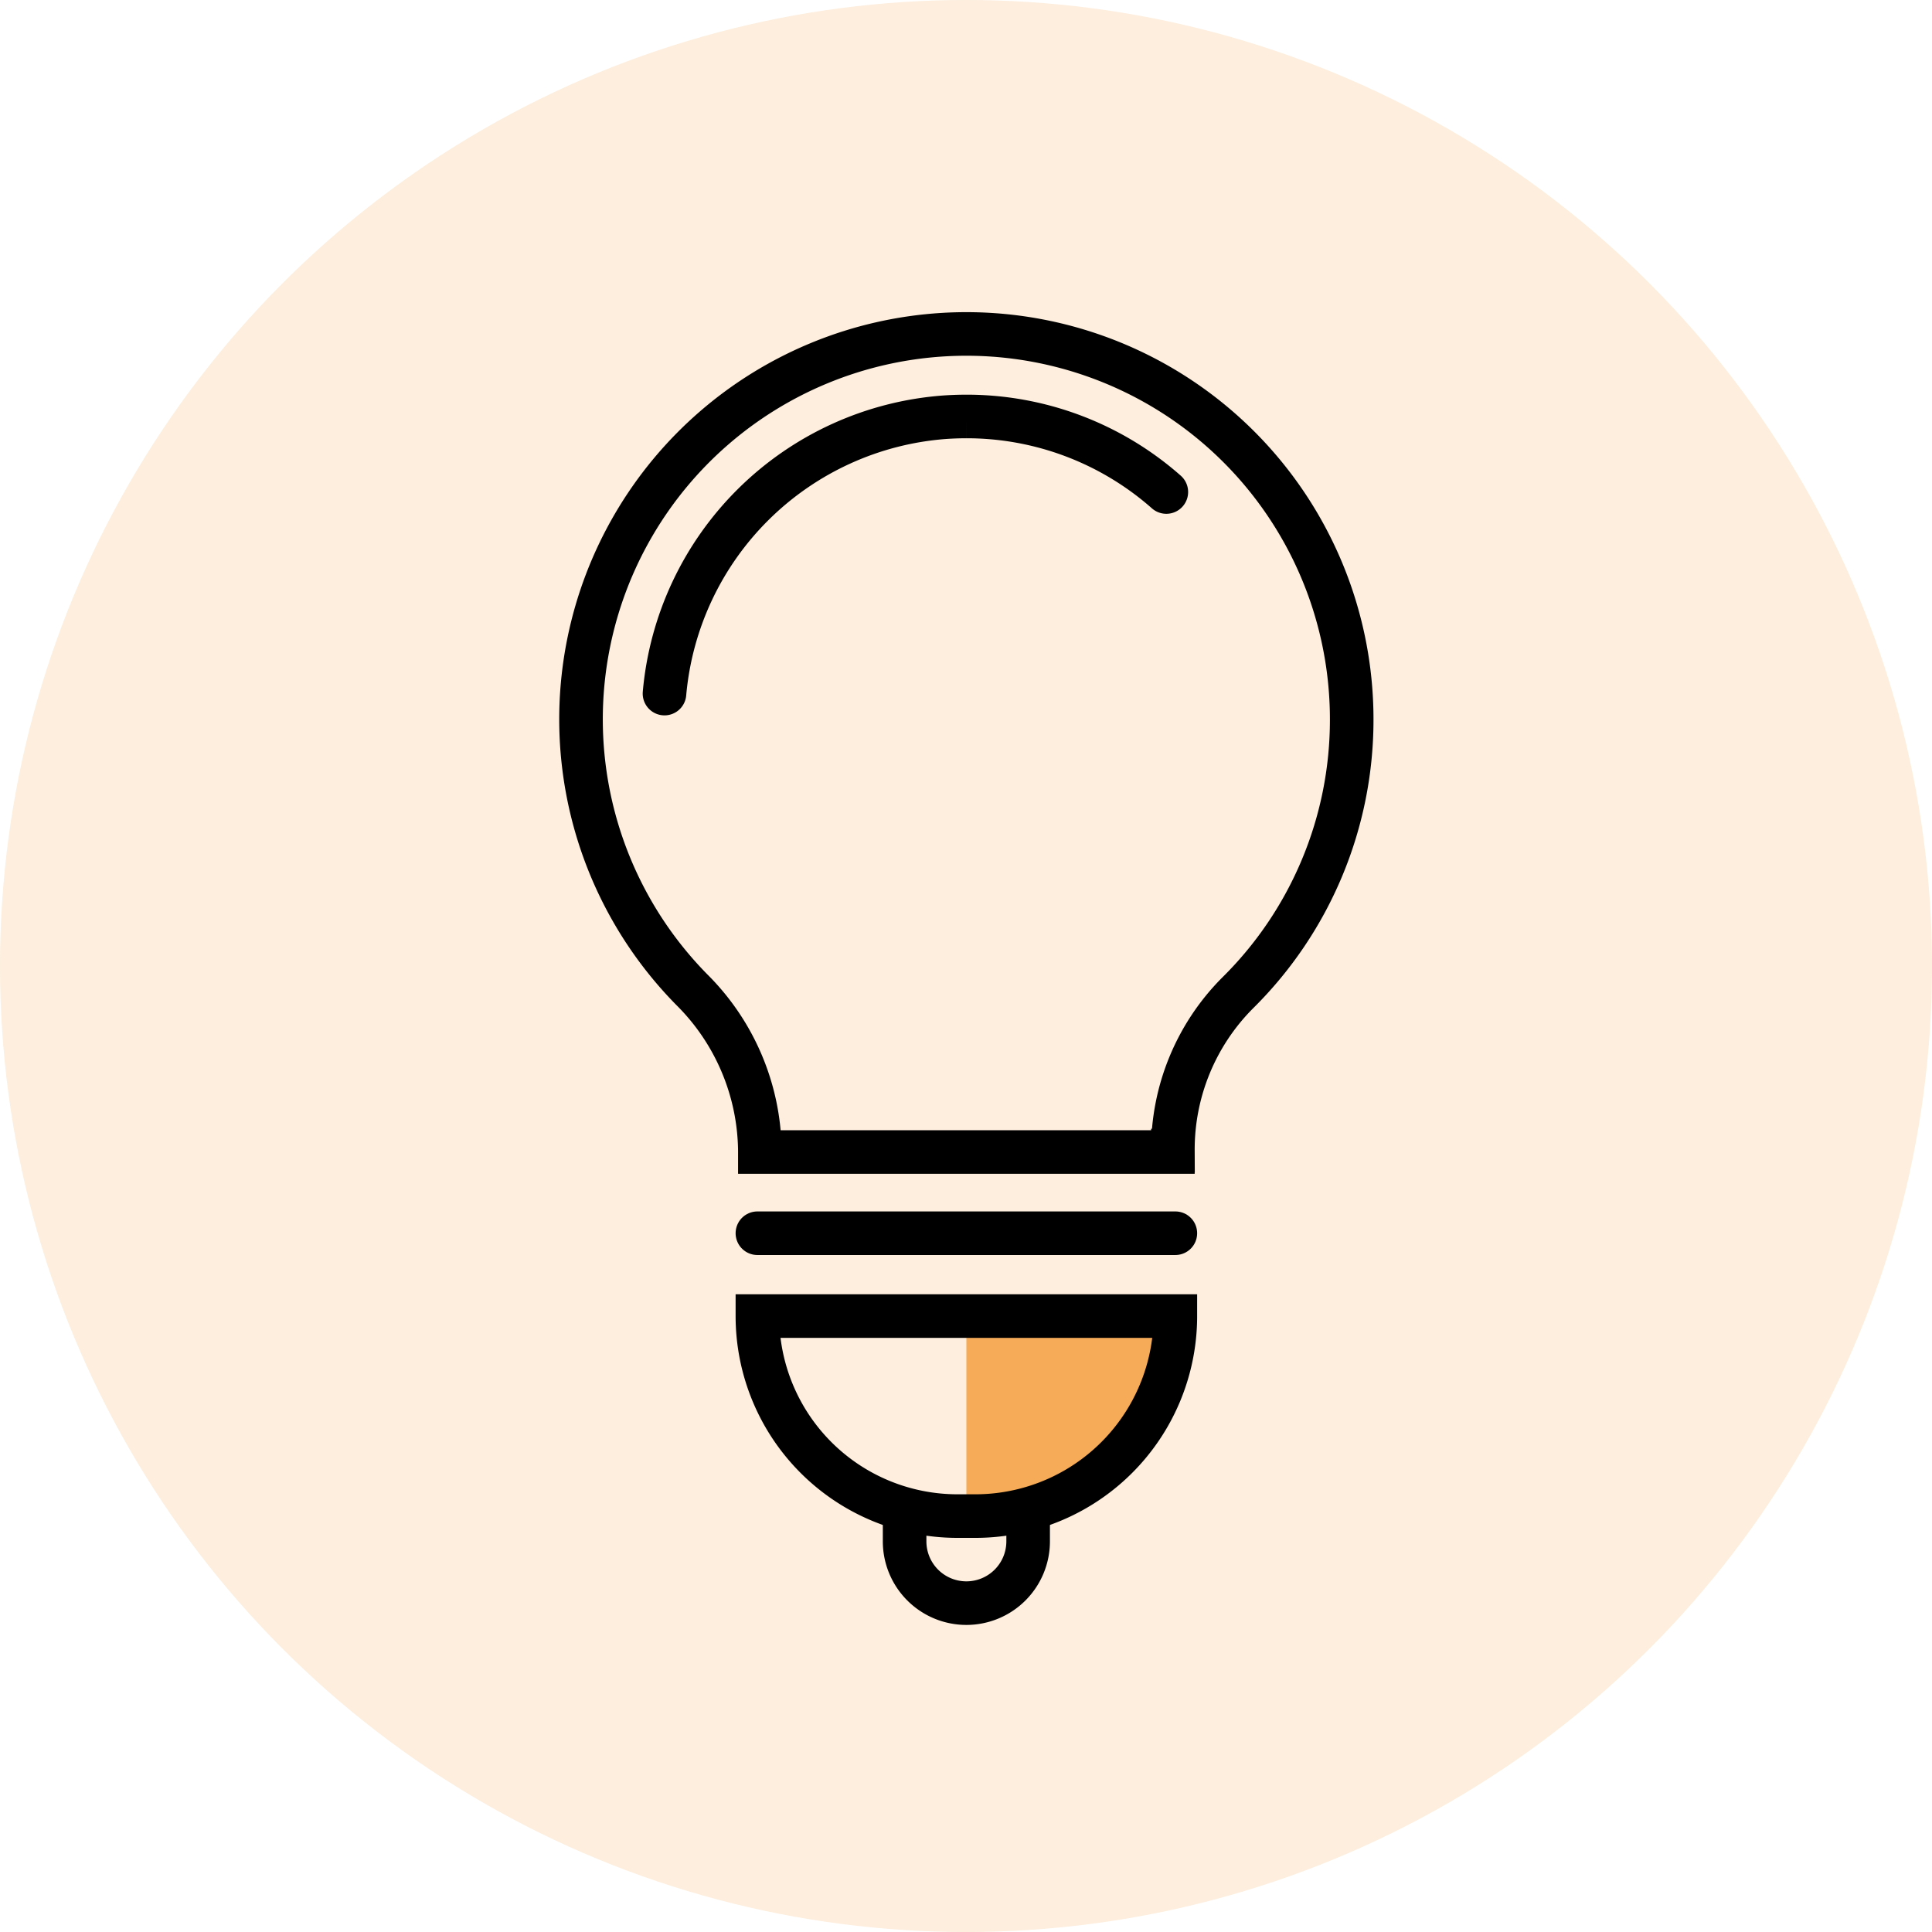
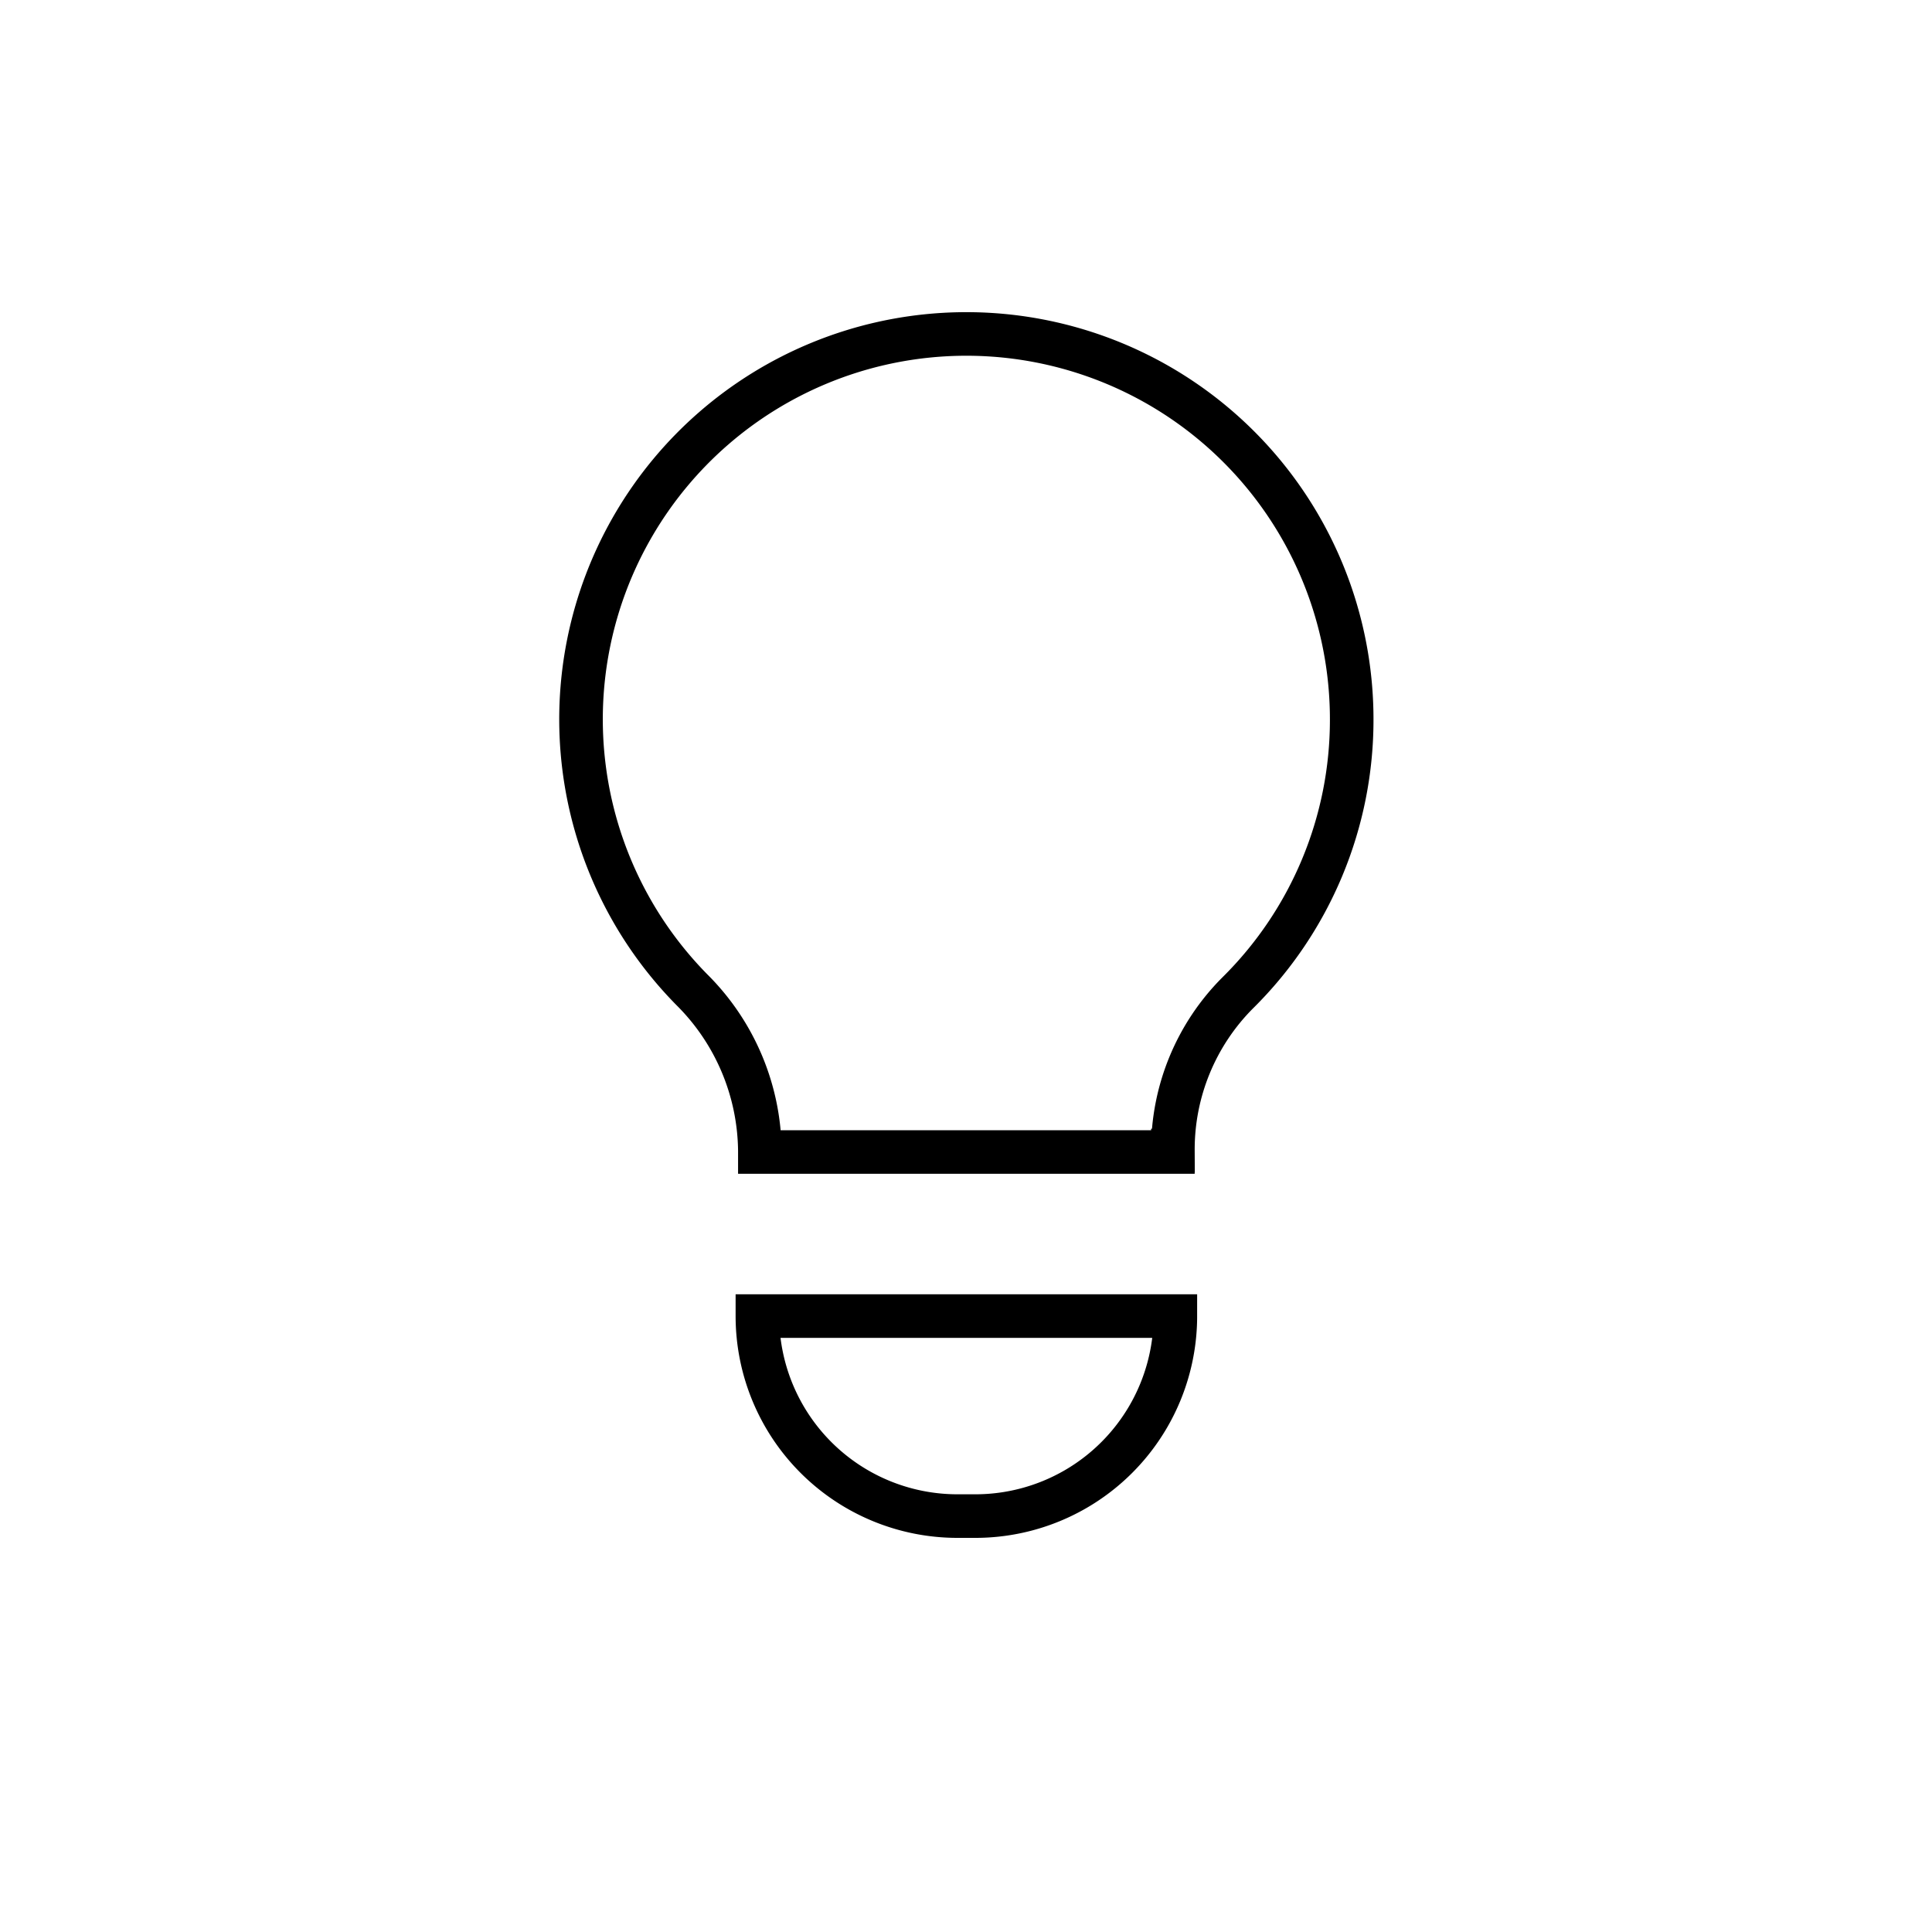
<svg xmlns="http://www.w3.org/2000/svg" width="133" height="133" viewBox="0 0 133 133">
  <g id="Groupe_31" data-name="Groupe 31" transform="translate(-894 -929)">
-     <circle id="Ellipse_6" data-name="Ellipse 6" cx="66.5" cy="66.5" r="66.5" transform="translate(894 929)" fill="#f5ab57" opacity="0.2" />
    <g id="Groupe_29" data-name="Groupe 29" transform="translate(934 952)">
-       <path id="Tracé_29" data-name="Tracé 29" d="M492.358,783.955v13.769h3.487a10.9,10.9,0,0,0,10.9-10.9v-2.869Z" transform="translate(-465.832 -716.355)" fill="#f5ab57" />
      <path id="Tracé_30" data-name="Tracé 30" d="M509.025,717.756a26.527,26.527,0,1,0-45.431,18.6,15.841,15.841,0,0,1,4.688,11.084v.095h28.434v-.1a15.256,15.256,0,0,1,4.456-10.849A26.429,26.429,0,0,0,509.025,717.756Z" transform="translate(-455.973 -691.23)" fill="none" stroke="#000" stroke-linecap="round" stroke-miterlimit="10" stroke-width="3" />
-       <path id="Tracé_31" data-name="Tracé 31" d="M463.852,718.083a20.921,20.921,0,0,1,19.29-19.024c.5-.034,1-.052,1.492-.052a20.77,20.77,0,0,1,13.765,5.2" transform="translate(-458.108 -693.337)" fill="none" stroke="#000" stroke-linecap="round" stroke-miterlimit="10" stroke-width="3" />
-       <line id="Ligne_22" data-name="Ligne 22" x2="28.772" transform="translate(12.14 61.896)" fill="none" stroke="#000" stroke-linecap="round" stroke-miterlimit="10" stroke-width="3" />
      <path id="Rectangle_24" data-name="Rectangle 24" d="M0,0H28.772a0,0,0,0,1,0,0V0A13.769,13.769,0,0,1,15,13.769H13.769A13.769,13.769,0,0,1,0,0V0A0,0,0,0,1,0,0Z" transform="translate(12.14 67.599)" fill="none" stroke="#000" stroke-linecap="round" stroke-miterlimit="10" stroke-width="3" />
-       <path id="Tracé_32" data-name="Tracé 32" d="M486.526,803.166v1.5a4.252,4.252,0,0,0,4.252,4.252h0a4.252,4.252,0,0,0,4.252-4.252v-1.509" transform="translate(-464.252 -721.557)" fill="none" stroke="#000" stroke-linecap="round" stroke-miterlimit="10" stroke-width="3" />
    </g>
  </g>
</svg>